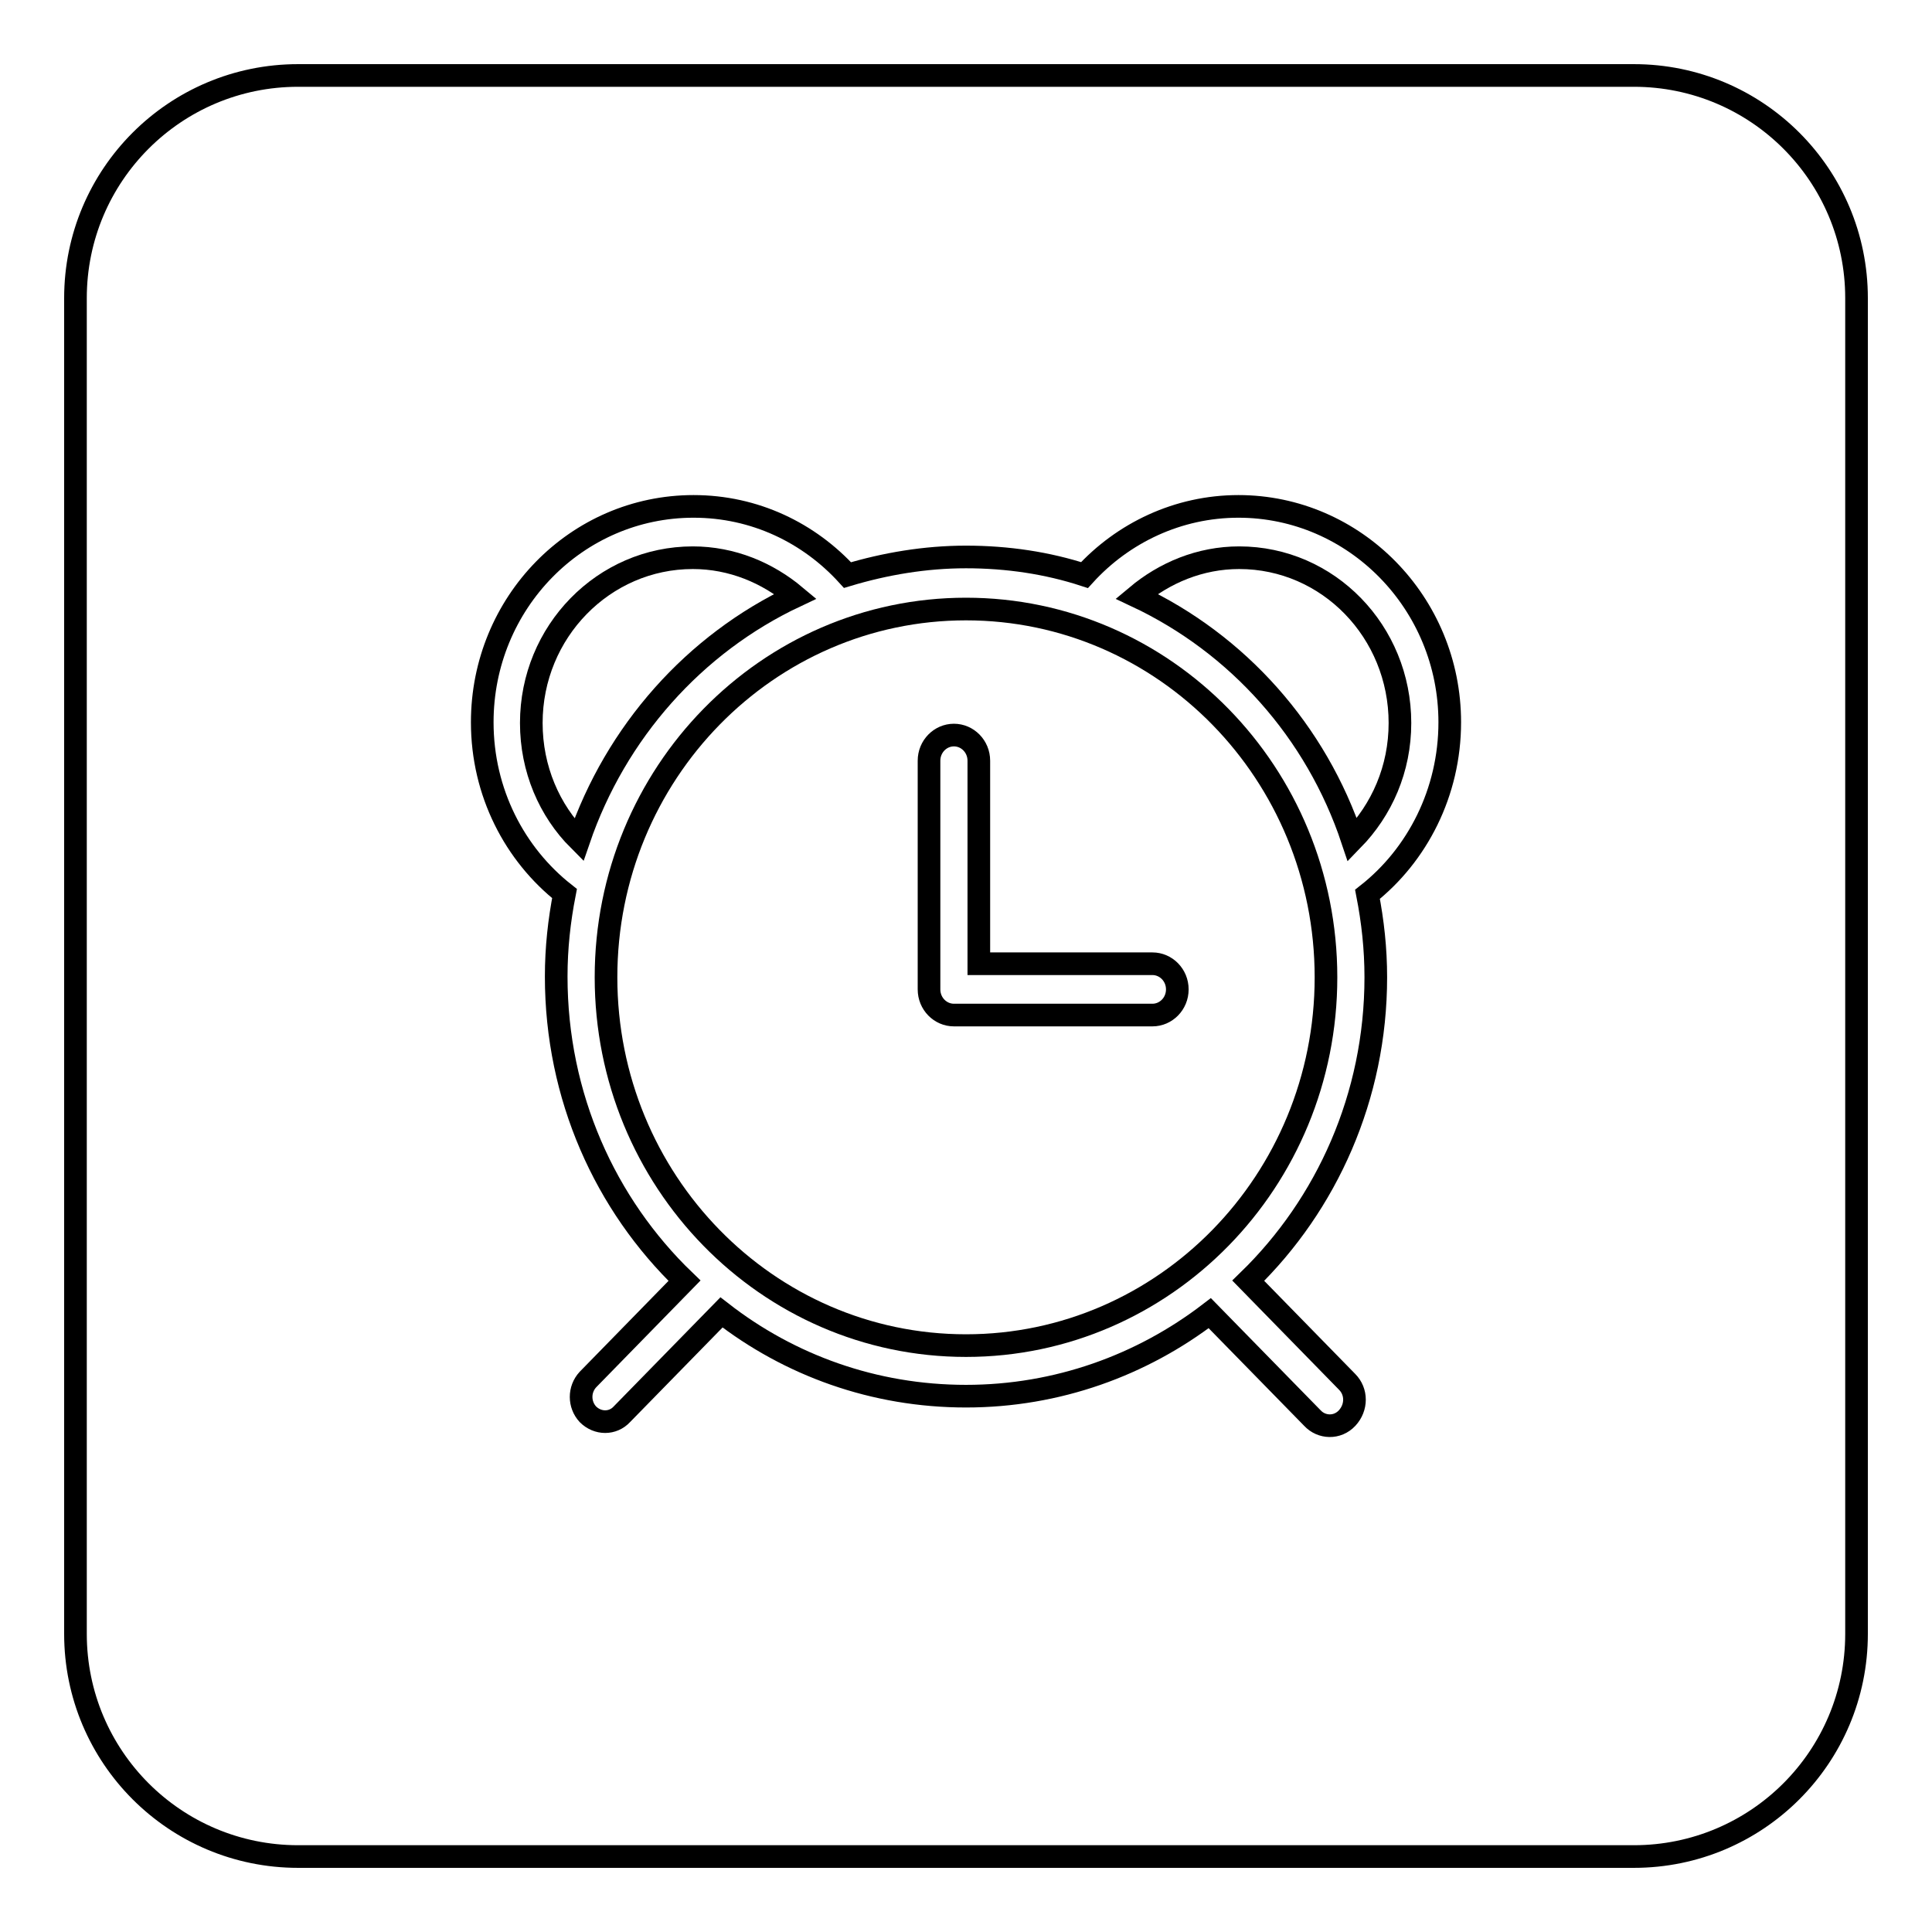
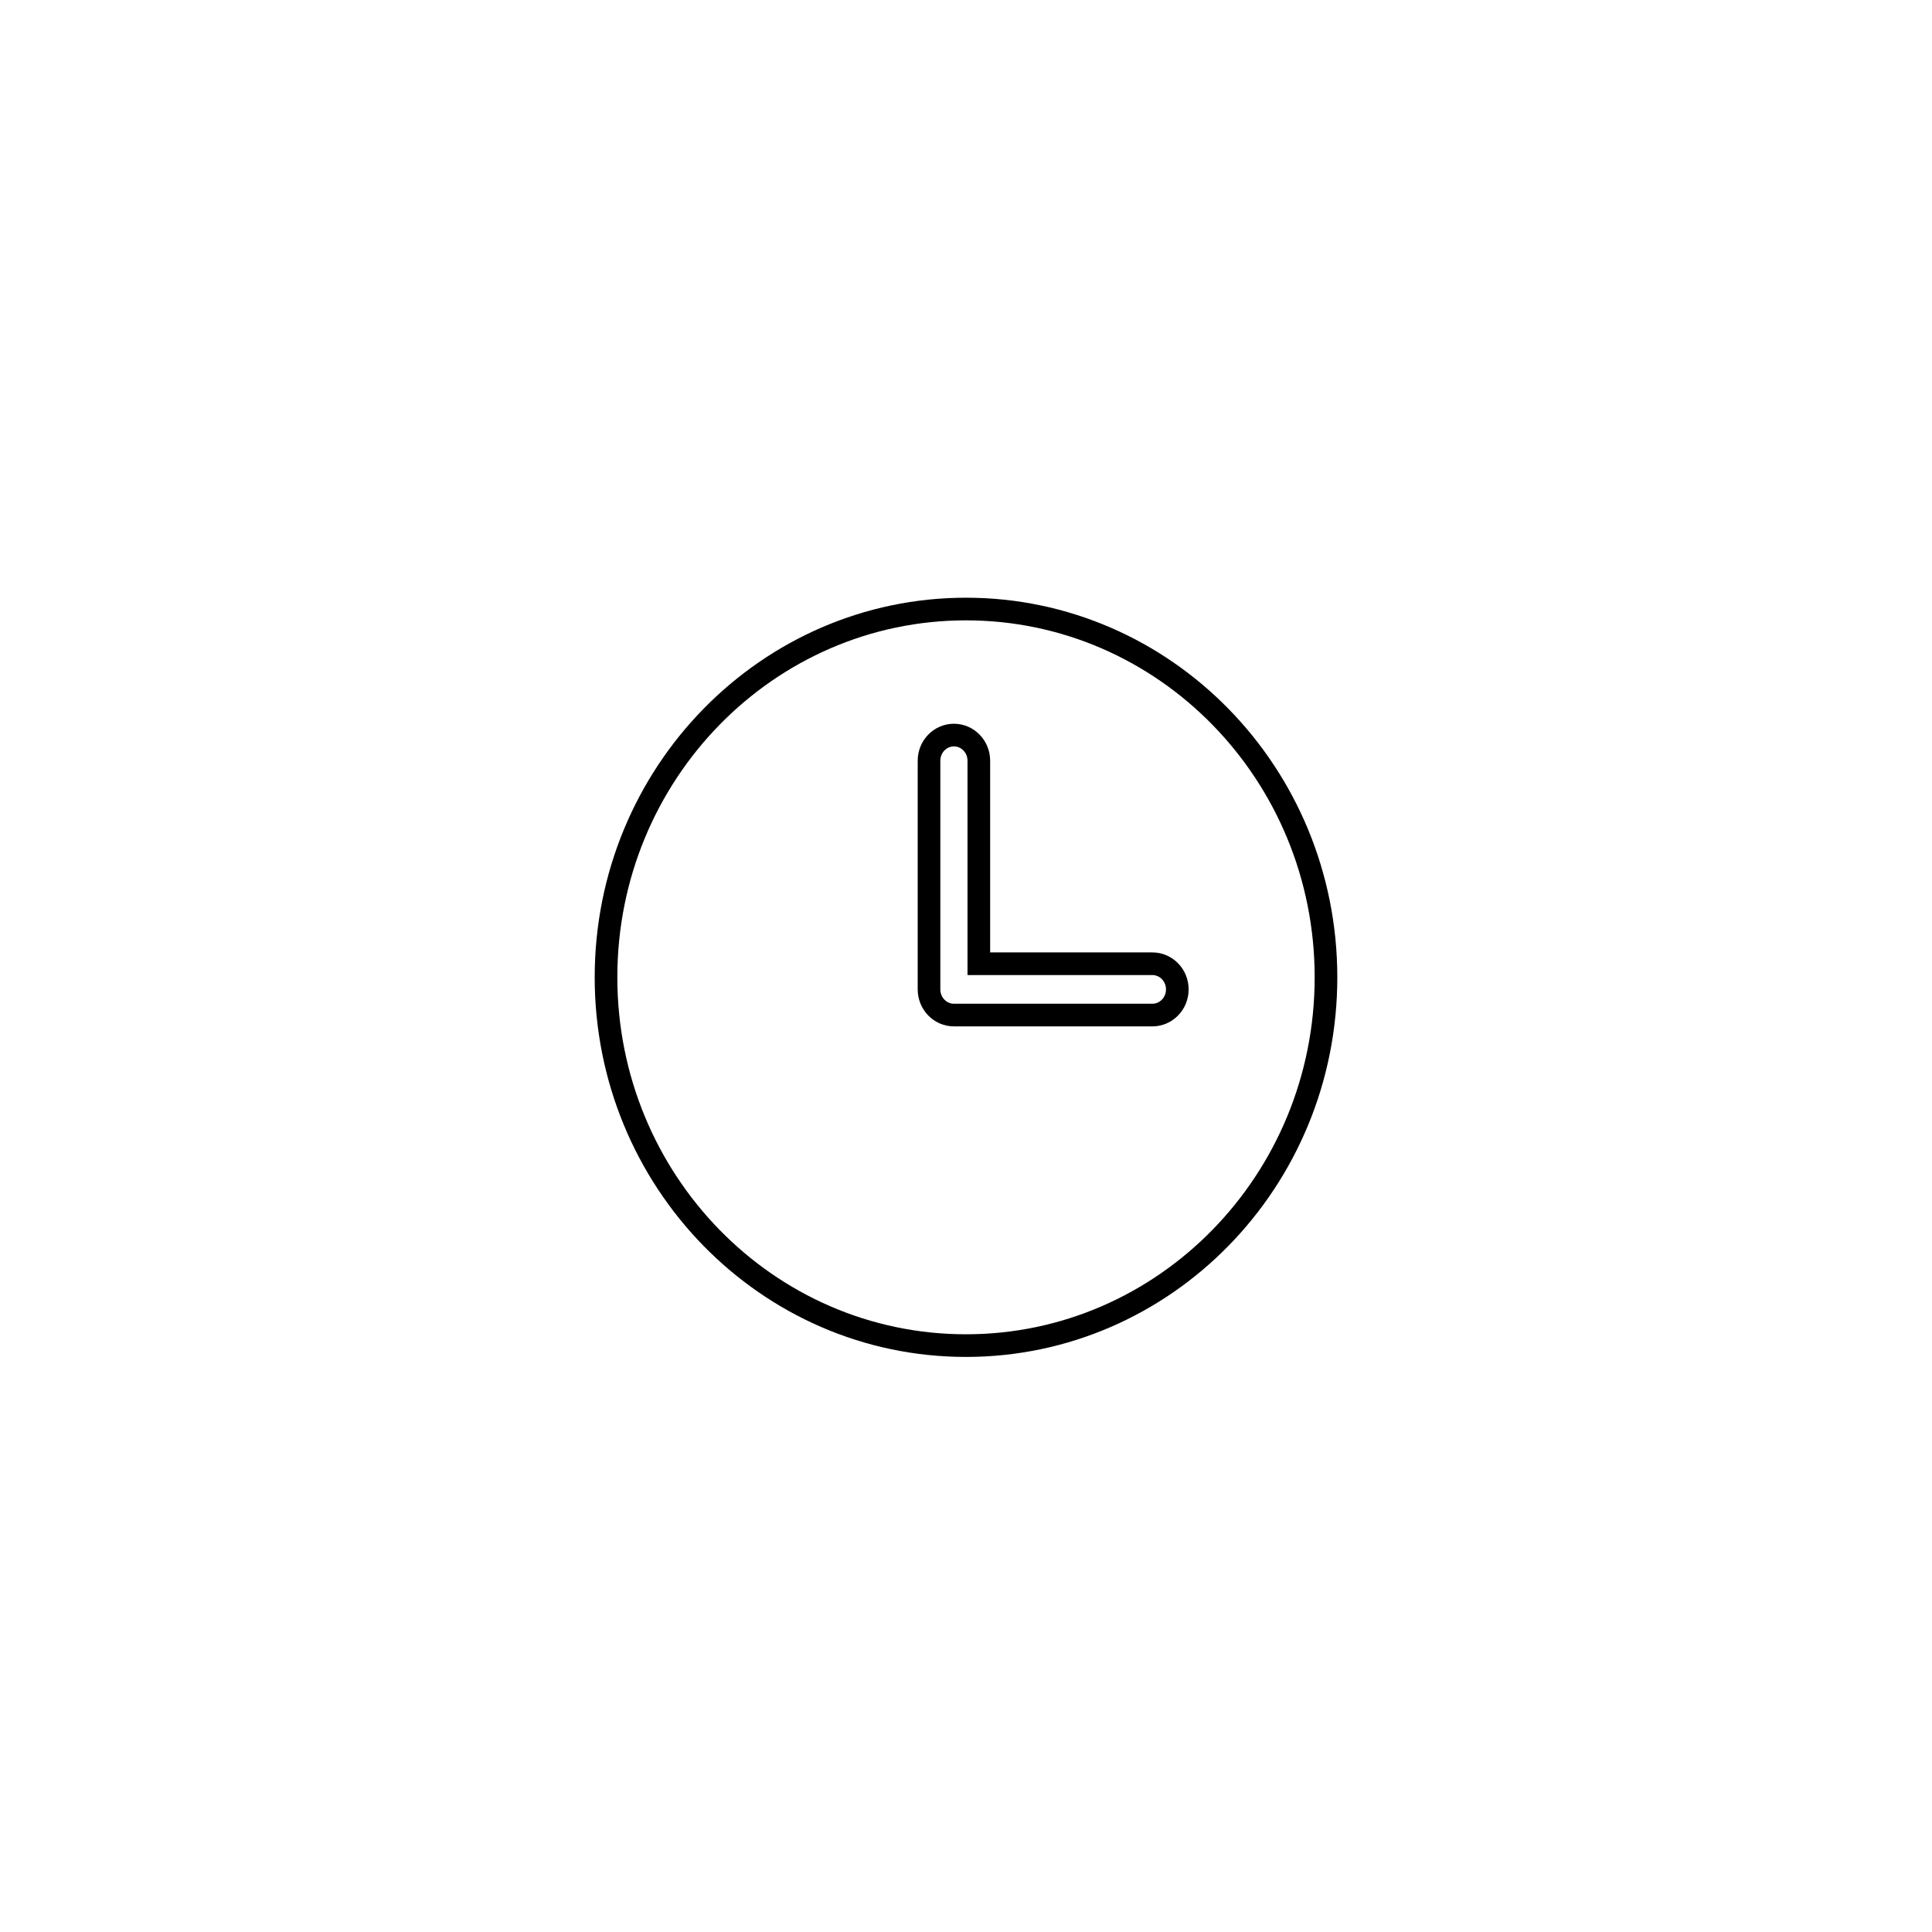
<svg xmlns="http://www.w3.org/2000/svg" version="1.1" x="0px" y="0px" viewBox="0 0 256 256" enable-background="new 0 0 256 256" xml:space="preserve">
  <g>
    <g>
      <path stroke-width="3" fill-opacity="0" stroke="#000000" d="M128,80.7c-26.3,0-47.7,21.8-47.7,48.8c0,26.9,21.3,48.8,47.7,48.8c26.3,0,47.7-21.8,47.7-48.8S154.3,80.7,128,80.7z M152.7,134.5h-26.3c-1.8,0-3.3-1.5-3.3-3.4v-30.3c0-1.9,1.5-3.4,3.3-3.4s3.3,1.5,3.3,3.4v26.9h23c1.8,0,3.3,1.5,3.3,3.4C156,133,154.5,134.5,152.7,134.5z" />
-       <path stroke-width="3" fill-opacity="0" stroke="#000000" d="M105.4,79c-3.7-3.1-8.4-5.1-13.6-5.1c-11.8,0-21.4,9.8-21.4,21.9c0,6.1,2.4,11.6,6.3,15.5C81.6,97,92,85.3,105.4,79z" />
-       <path stroke-width="3" fill-opacity="0" stroke="#000000" d="M164.2,73.9c-5.2,0-9.9,2-13.6,5.1c13.4,6.3,23.8,17.9,28.6,32.3c3.9-4,6.3-9.4,6.3-15.5C185.5,83.7,176,73.9,164.2,73.9z" />
-       <path stroke-width="3" fill-opacity="0" stroke="#000000" d="M216.5,10h-177C23.2,10,10,23.2,10,39.5v177c0,16.3,13.2,29.5,29.5,29.5h177c16.3,0,29.5-13.2,29.5-29.5v-177C246,23.2,232.8,10,216.5,10z M181.2,118.5c0.7,3.6,1.1,7.2,1.1,11c0,15.8-6.5,30.1-16.9,40.2l13.1,13.4c1.3,1.3,1.3,3.4,0,4.8s-3.4,1.3-4.6,0L160.3,174c-9,6.9-20.2,11-32.3,11c-12.2,0-23.4-4.1-32.4-11.1l-13.2,13.5c-1.2,1.3-3.2,1.3-4.5,0c-1.2-1.3-1.2-3.3,0-4.6l12.8-13.1c-10.5-10.1-17-24.4-17-40.3c0-3.8,0.4-7.4,1.1-11c-6.6-5.2-10.9-13.4-10.9-22.7c0-15.8,12.5-28.6,28-28.6c8.1,0,15.3,3.5,20.4,9.1c5-1.5,10.3-2.4,15.7-2.4c5.5,0,10.8,0.8,15.7,2.4c5.1-5.6,12.4-9.1,20.4-9.1c15.4,0,28,12.8,28,28.6C192.1,105,187.8,113.3,181.2,118.5z" />
    </g>
  </g>
</svg>